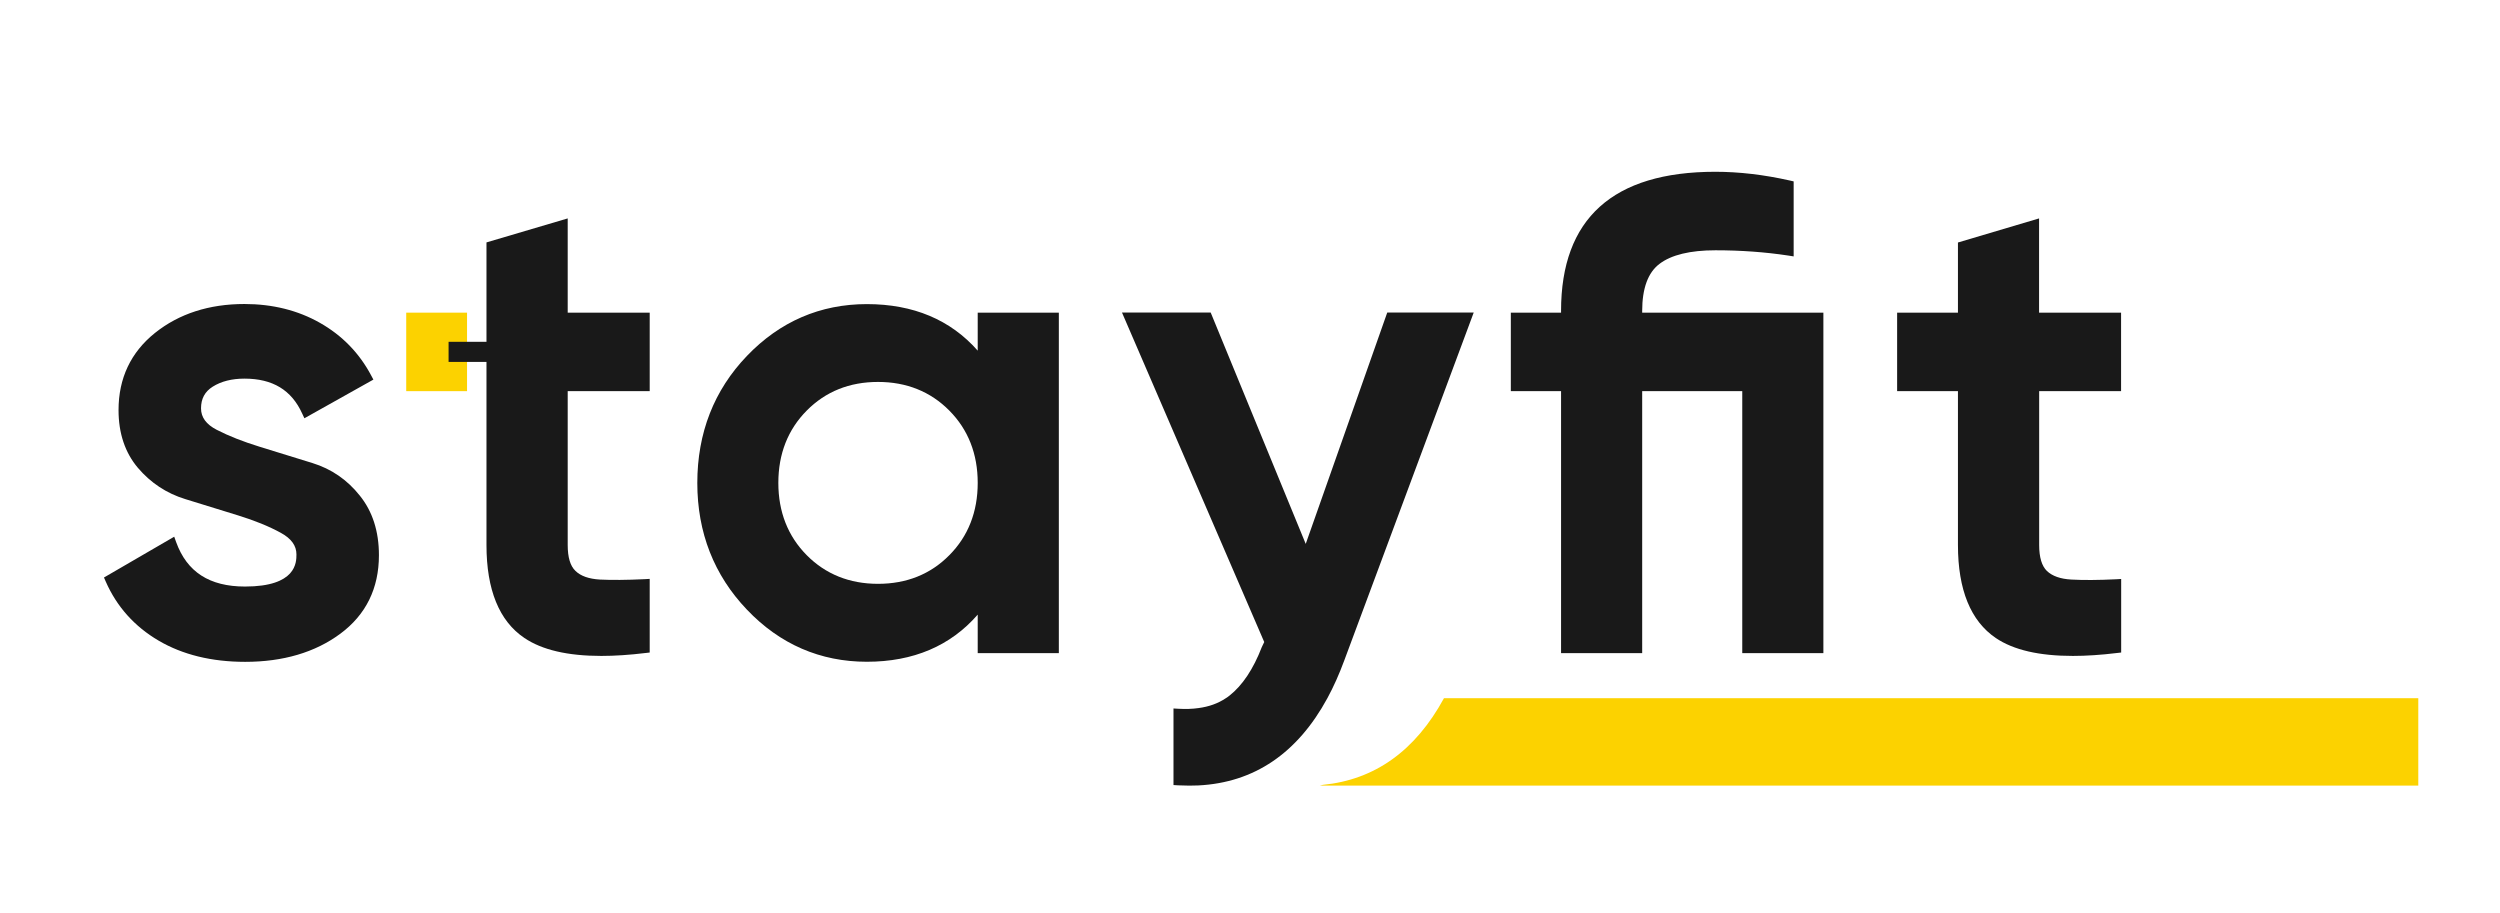
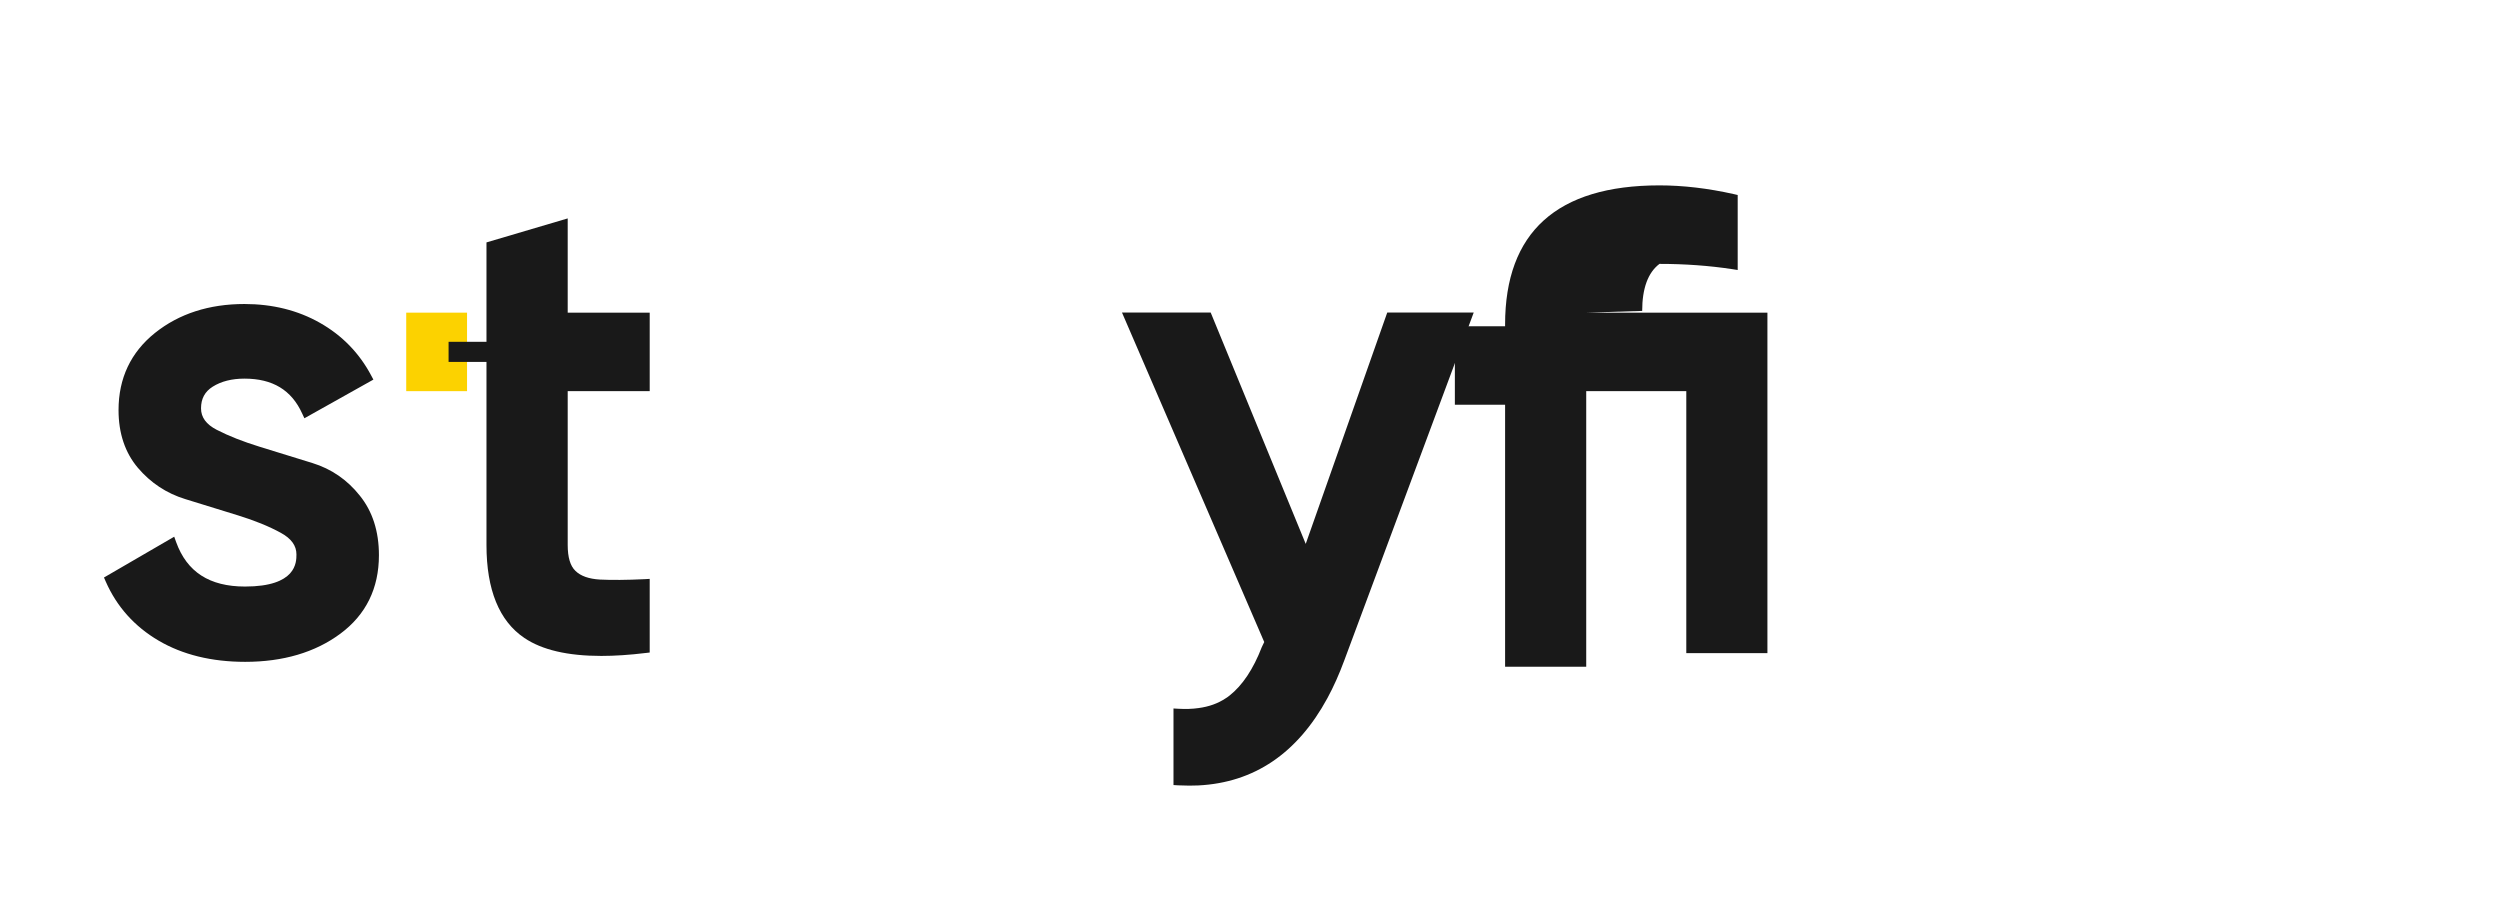
<svg xmlns="http://www.w3.org/2000/svg" version="1.1" id="Layer_1" x="0px" y="0px" viewBox="0 0 257.31 94" style="enable-background:new 0 0 257.31 94;" xml:space="preserve">
  <style type="text/css">
	.st0{fill:#FCD200;}
	.st1{fill:#191919;}
	.st2{display:none;fill:#191919;}
</style>
-   <path class="st0" d="M248.9,71.86v9H135.83c0.11-0.03,0.21-0.06,0.32-0.08c5.35-0.52,9.53-3.51,12.47-8.92H248.9z" />
  <path class="st1" d="M32.16,47.66l-5.41-1.67c-1.72-0.53-3.22-1.12-4.44-1.75c-1.09-0.56-1.62-1.29-1.62-2.21  c0-0.99,0.39-1.72,1.2-2.23c0.87-0.55,1.97-0.83,3.27-0.83c2.9,0,4.84,1.17,5.94,3.59l0.23,0.49l7.1-3.98l-0.23-0.43  c-1.22-2.3-2.99-4.12-5.27-5.41c-2.27-1.29-4.88-1.94-7.77-1.94c-3.64,0-6.73,1-9.2,2.97c-2.5,2-3.76,4.67-3.76,7.95  c0,2.38,0.67,4.38,1.99,5.94c1.31,1.54,2.95,2.63,4.88,3.22l5.41,1.67c1.72,0.53,3.2,1.13,4.42,1.8c1.08,0.59,1.61,1.32,1.61,2.22  c0,0.82,0,3.31-5.29,3.31c-3.66,0-5.98-1.5-7.09-4.57l-0.2-0.56l-7.23,4.2l0.18,0.41c1.13,2.58,2.96,4.63,5.45,6.09  c2.47,1.45,5.47,2.18,8.9,2.18c3.9,0,7.2-0.97,9.79-2.89c2.64-1.95,3.98-4.67,3.98-8.09c0-2.45-0.66-4.51-1.97-6.13  C35.74,49.38,34.1,48.26,32.16,47.66z" />
-   <path class="st2" d="M57.79,22.48l-8.35,2.48v7.22h-6.26v8.08h6.26V56.1c0,4.6,1.31,7.82,3.9,9.57c1.81,1.23,4.47,1.84,7.93,1.84  c1.38,0,2.9-0.1,4.53-0.3l0.44-0.05v-7.57l-0.52,0.03c-1.83,0.09-3.38,0.1-4.61,0.03c-1.12-0.06-1.96-0.36-2.51-0.88  c-0.53-0.51-0.8-1.41-0.8-2.67V40.26h8.44v-8.08H57.8v-9.7H57.79z" />
  <g>
    <rect x="41.81" y="32.18" class="st0" width="6.26" height="8.08" />
    <path class="st1" d="M58.43,40.26v15.83c0,1.26,0.26,2.16,0.8,2.67c0.54,0.53,1.38,0.82,2.5,0.89c1.23,0.06,2.78,0.05,4.61-0.04   l0.53-0.03v7.58l-0.44,0.05c-1.64,0.2-3.15,0.3-4.54,0.3c-3.45,0-6.11-0.62-7.92-1.85c-2.59-1.74-3.9-4.96-3.9-9.57V24.95   l8.36-2.47v9.7h8.44v8.08C66.87,40.26,58.43,40.26,58.43,40.26z" />
  </g>
-   <path class="st1" d="M100.63,36.09c-2.8-3.18-6.63-4.79-11.41-4.79c-4.79,0-8.95,1.79-12.34,5.33c-3.39,3.53-5.11,7.93-5.11,13.08  c0,5.1,1.72,9.49,5.11,13.04c3.39,3.56,7.55,5.36,12.34,5.36c4.78,0,8.61-1.63,11.41-4.85v3.96h8.35V32.18h-8.35  C100.63,32.18,100.63,36.09,100.63,36.09z M90.37,60.09c-2.93,0-5.4-0.99-7.34-2.95s-2.92-4.46-2.92-7.44s0.98-5.48,2.92-7.44  c1.94-1.96,4.4-2.95,7.34-2.95c2.93,0,5.4,0.99,7.34,2.95c1.94,1.96,2.92,4.46,2.92,7.44s-0.98,5.49-2.92,7.44  C95.78,59.1,93.31,60.09,90.37,60.09z" />
  <path class="st1" d="M151.68,32.17l-13.32,35.8c-0.52,1.41-1.1,2.71-1.74,3.89c-3.09,5.68-7.54,8.69-13.28,8.98  c-0.31,0.01-0.62,0.02-0.93,0.02c-0.38,0-0.77-0.01-1.16-0.03l-0.47-0.03v-7.88l0.53,0.03c0.72,0.04,1.4,0.02,2.03-0.07  c1.08-0.14,2.03-0.48,2.83-1.02c0.13-0.08,0.26-0.17,0.38-0.27c1.33-1.05,2.45-2.73,3.32-4.99l0.25-0.52l-14.64-33.91h9.13  l9.78,23.81l8.39-23.81L151.68,32.17L151.68,32.17z" />
-   <path class="st1" d="M169.02,32c0-2.32,0.6-3.95,1.78-4.84c1.22-0.93,3.16-1.4,5.76-1.4c2.59,0,5.11,0.18,7.48,0.54l0.57,0.09v-7.72  l-0.39-0.09c-2.66-0.6-5.24-0.9-7.67-0.9c-10.54,0-15.88,4.82-15.88,14.32v0.18h-5.17v8.08h5.17v26.96h8.35V40.26h10.3v26.96h8.35  V32.18h-18.65L169.02,32L169.02,32z" />
-   <path class="st1" d="M218.31,40.26v-8.08h-8.44v-9.7l-8.35,2.48v7.22h-6.26v8.08h6.26V56.1c0,4.6,1.31,7.82,3.9,9.57  c1.82,1.23,4.47,1.84,7.93,1.84c1.38,0,2.9-0.1,4.53-0.3l0.44-0.05v-7.57l-0.52,0.03c-1.83,0.09-3.38,0.1-4.61,0.03  c-1.12-0.06-1.96-0.36-2.51-0.88c-0.53-0.51-0.8-1.41-0.8-2.67V40.26H218.31z" />
+   <path class="st1" d="M169.02,32c0-2.32,0.6-3.95,1.78-4.84c2.59,0,5.11,0.18,7.48,0.54l0.57,0.09v-7.72  l-0.39-0.09c-2.66-0.6-5.24-0.9-7.67-0.9c-10.54,0-15.88,4.82-15.88,14.32v0.18h-5.17v8.08h5.17v26.96h8.35V40.26h10.3v26.96h8.35  V32.18h-18.65L169.02,32L169.02,32z" />
  <rect x="46.17" y="35.18" class="st1" width="6.97" height="2.07" />
</svg>